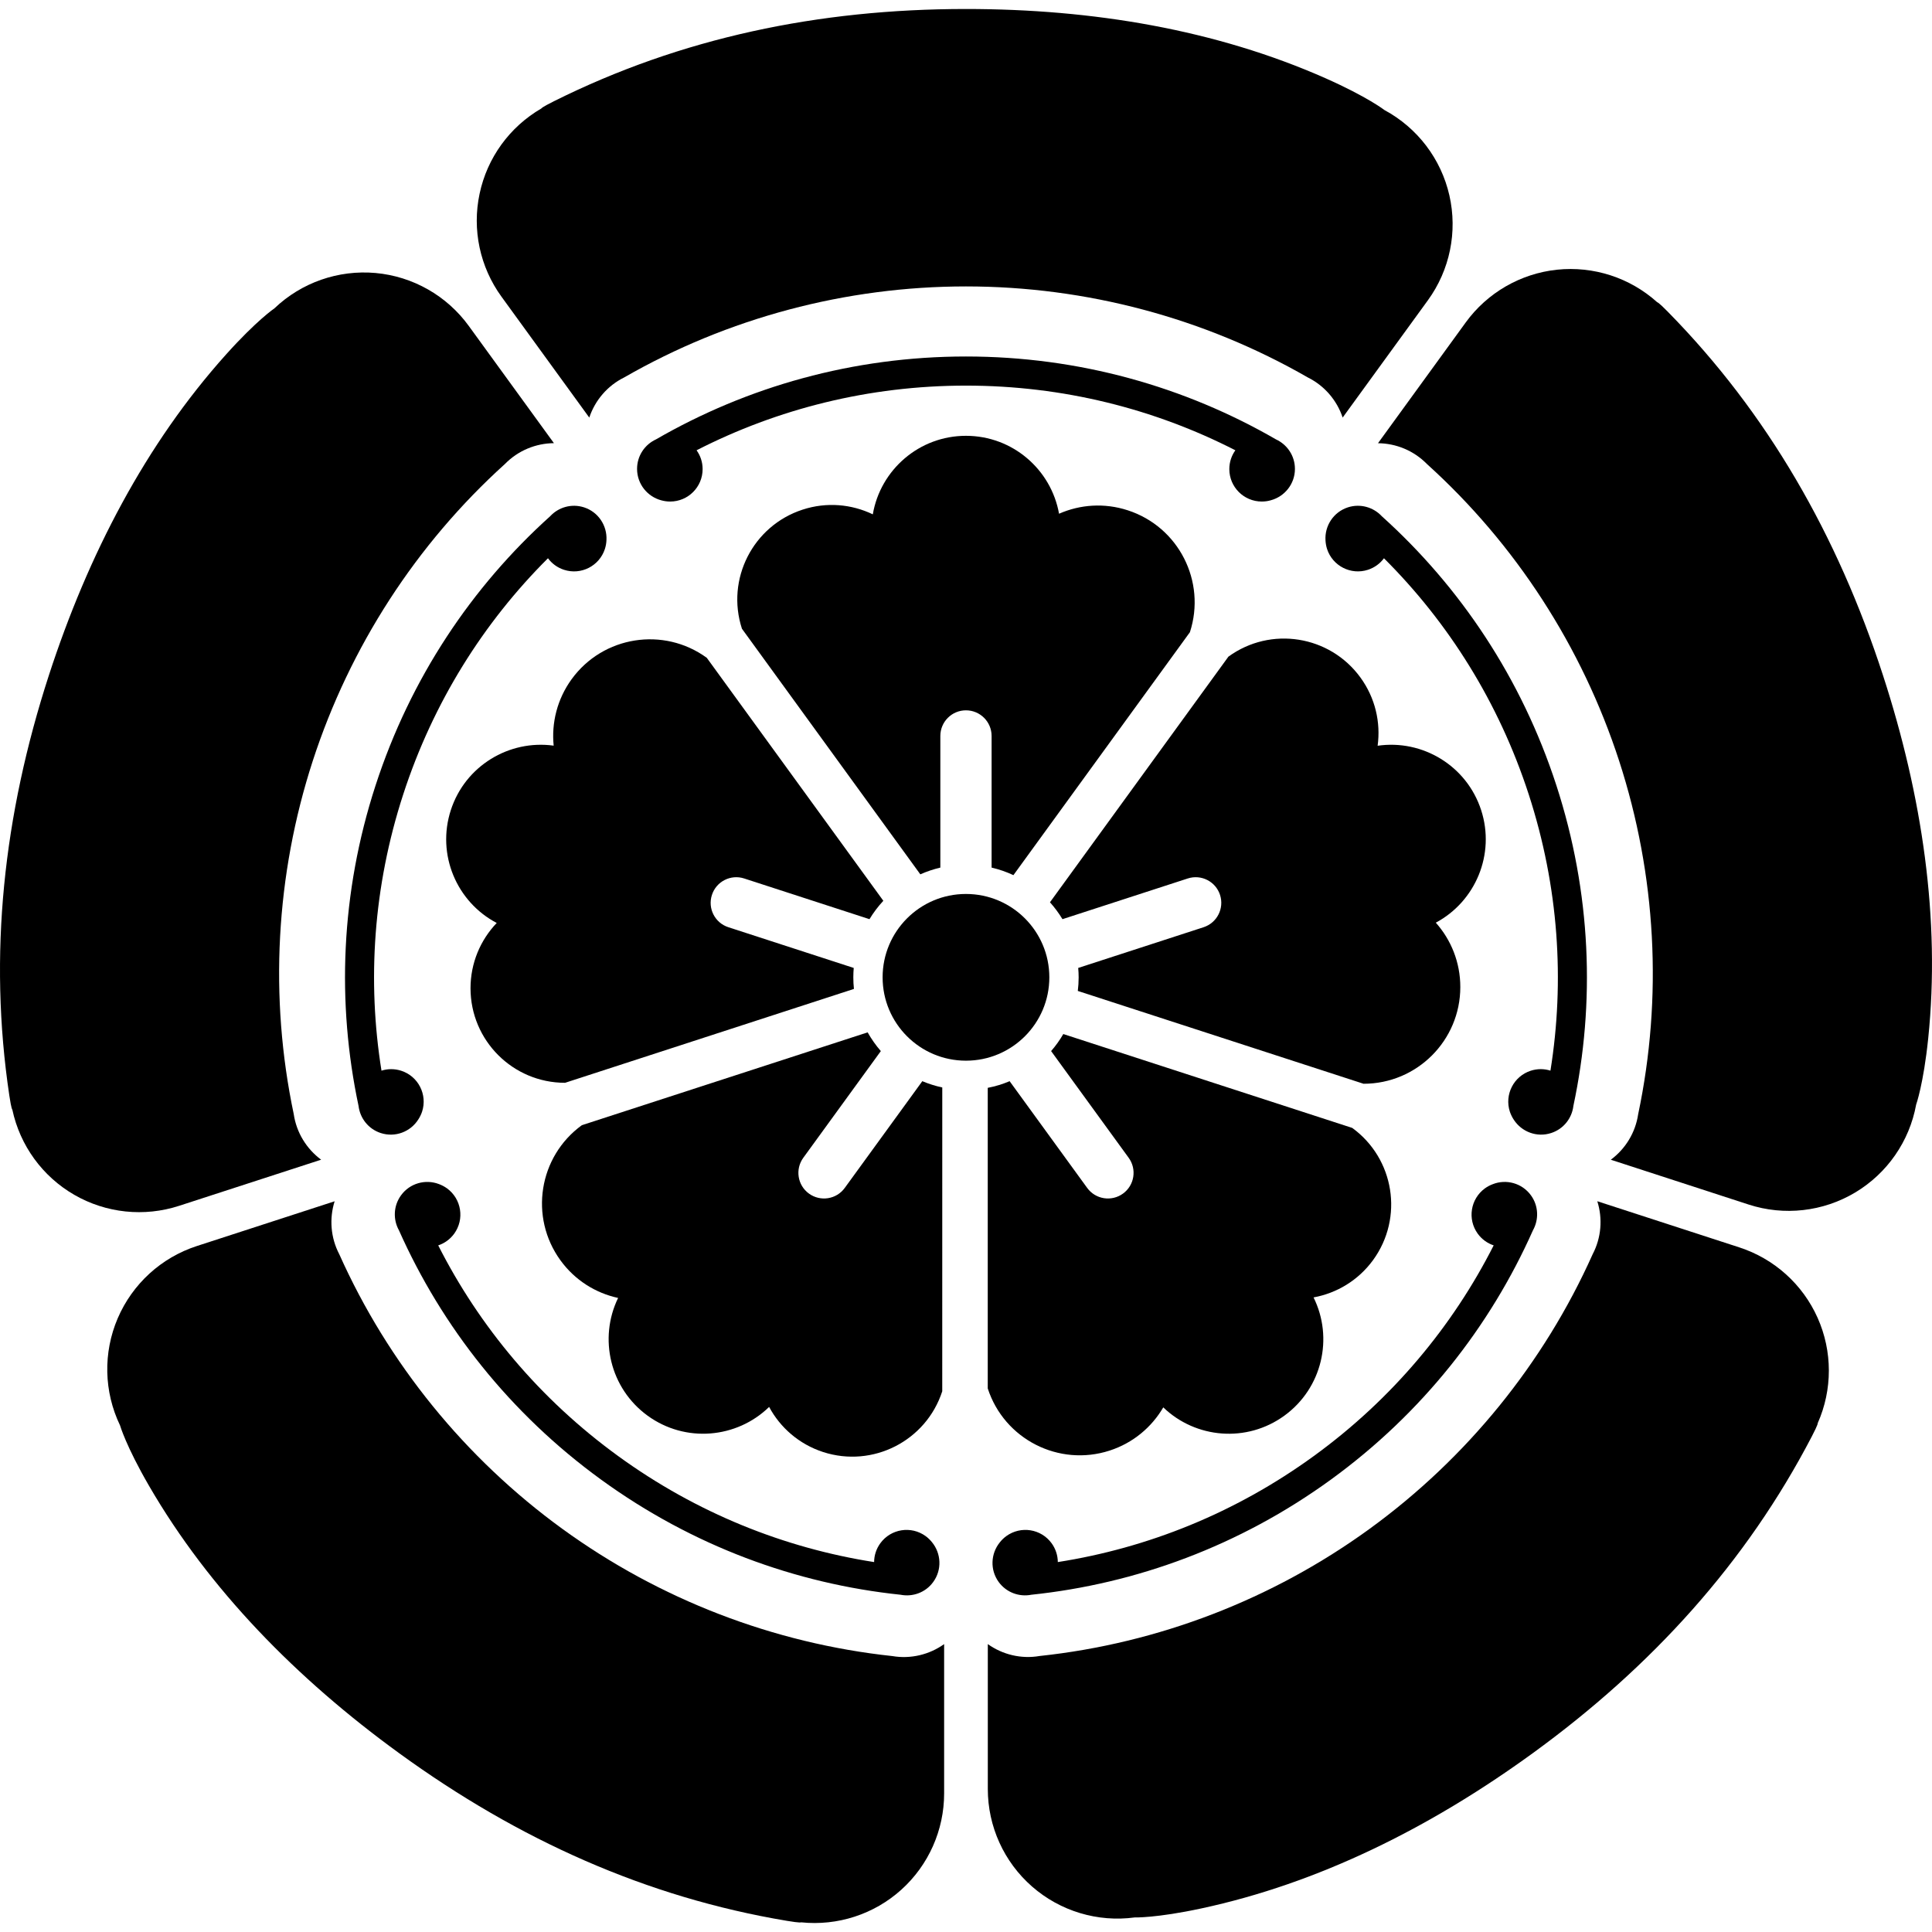
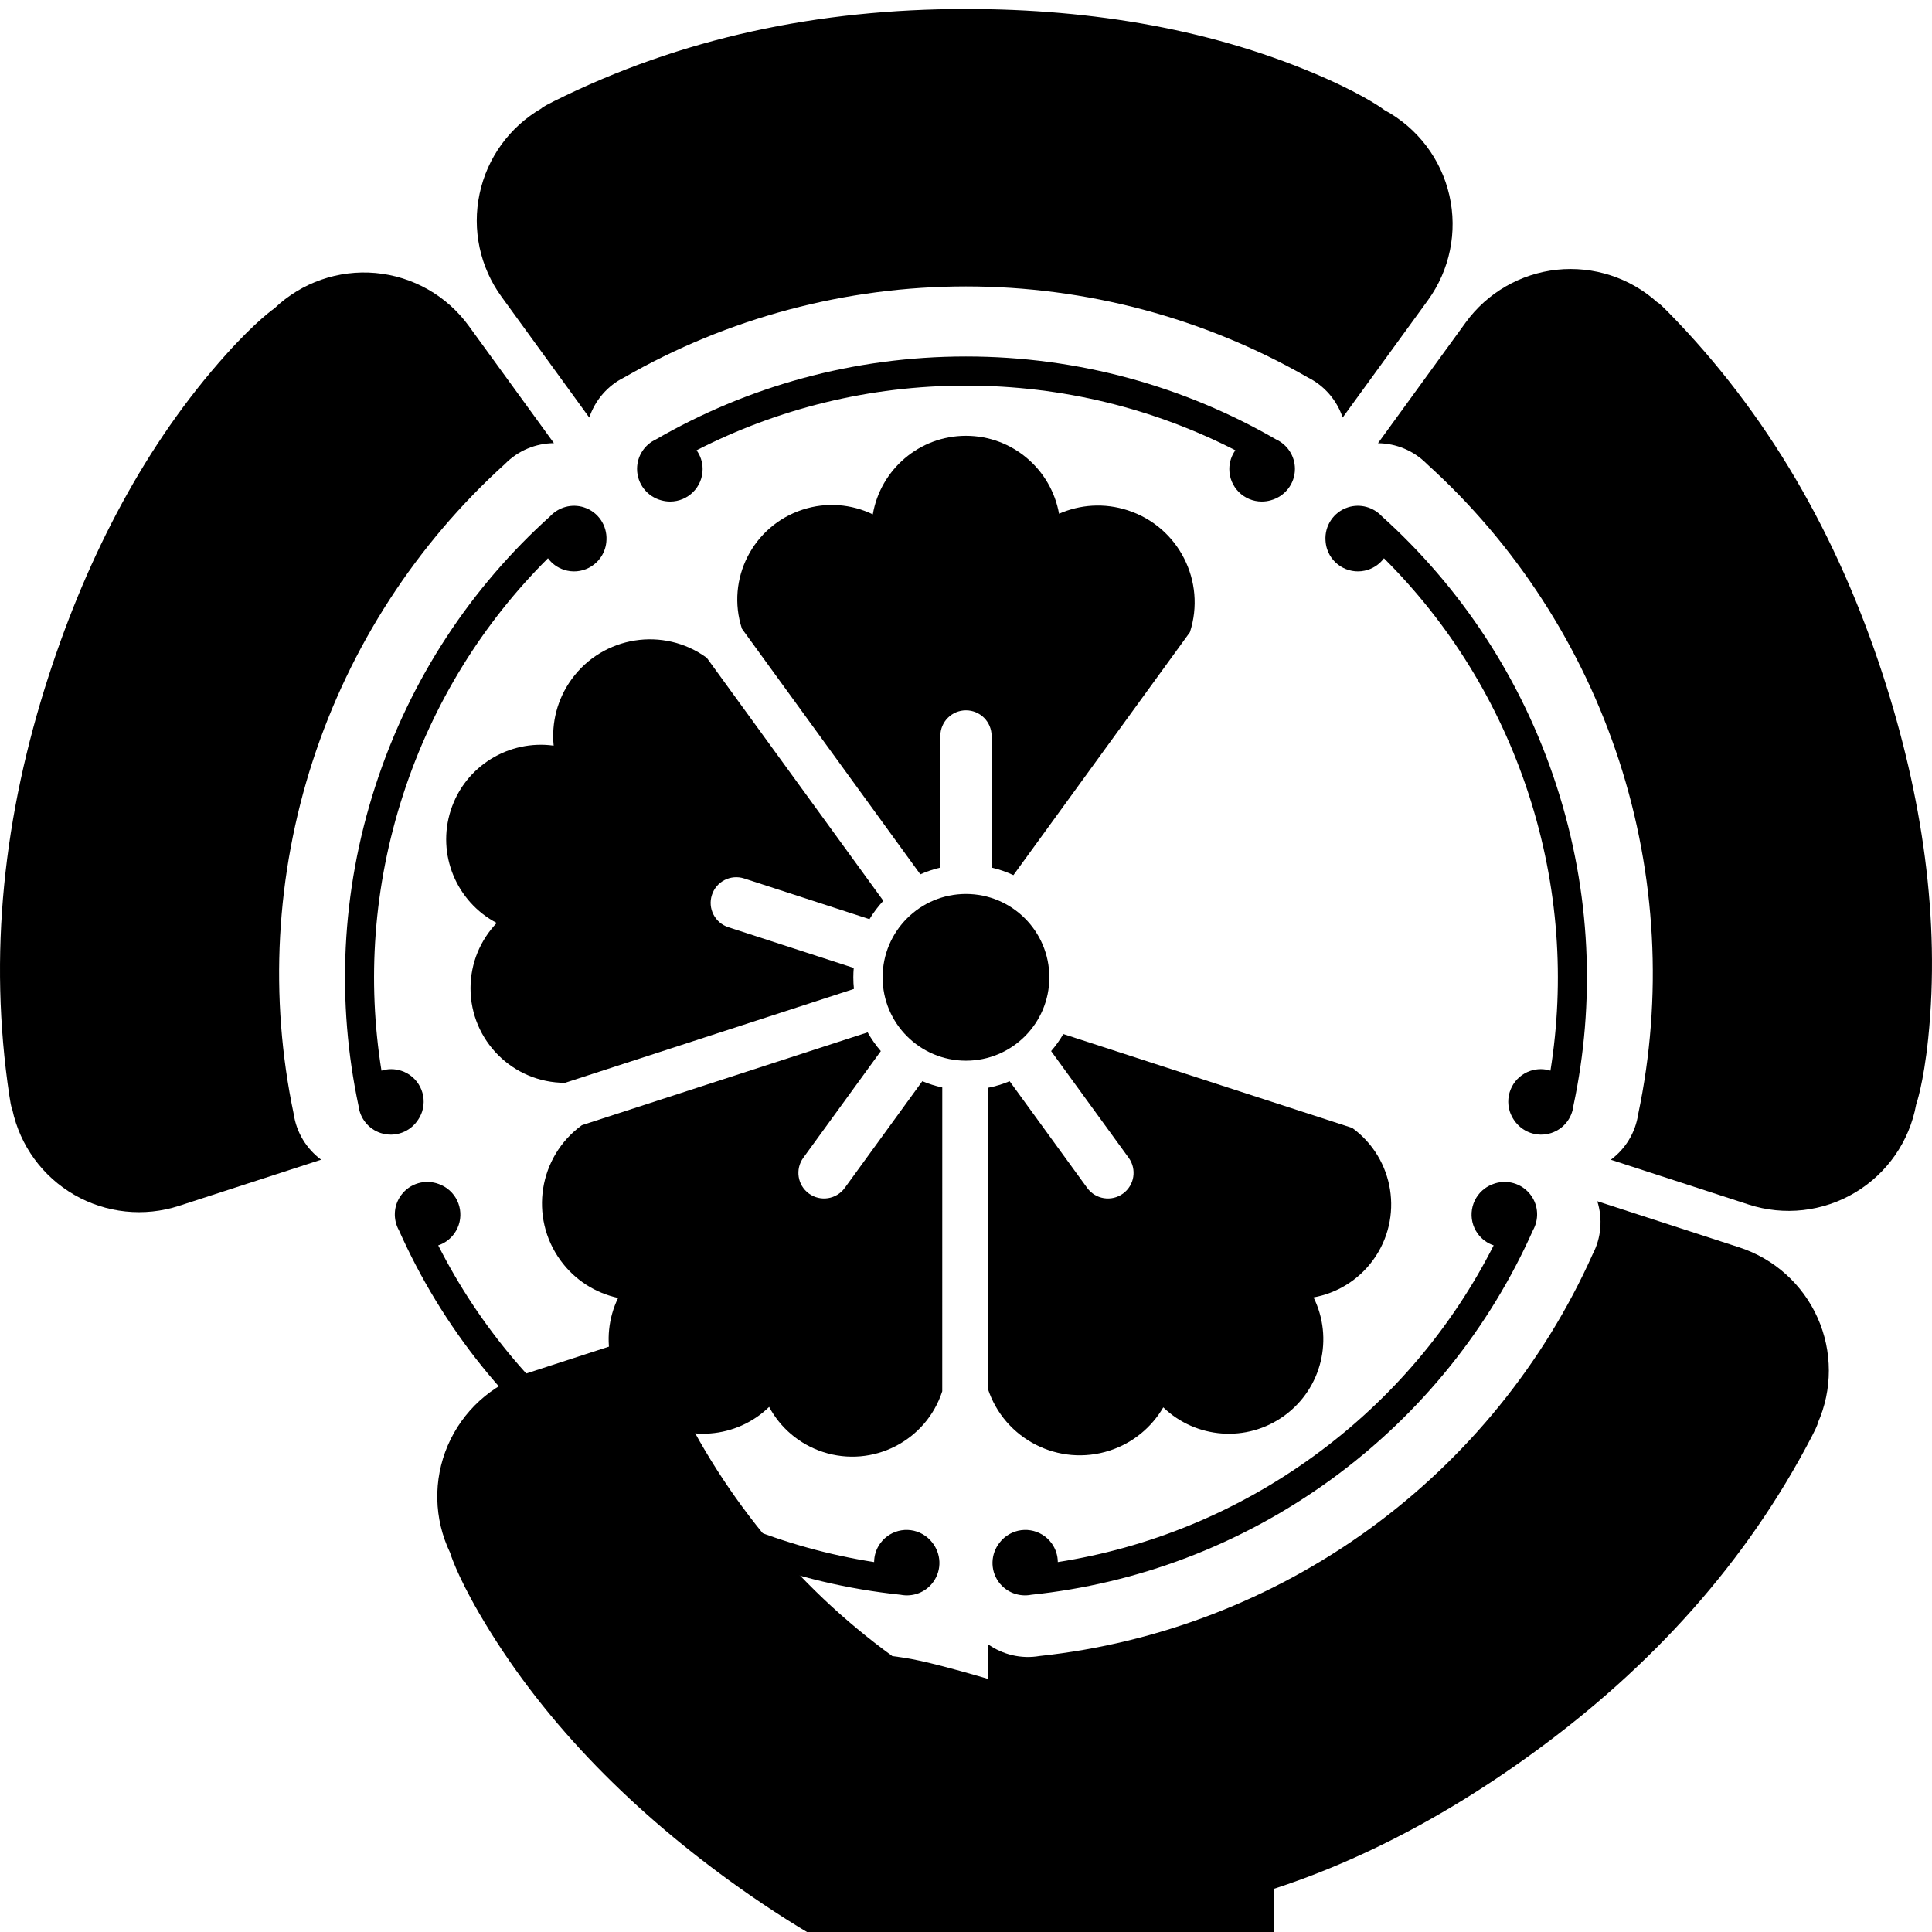
<svg xmlns="http://www.w3.org/2000/svg" height="800px" width="800px" version="1.1" id="_x32_" viewBox="0 0 512 512" xml:space="preserve">
  <style type="text/css">
	.st0{fill:#000000;}
</style>
  <g>
    <path class="st0" d="M268.567,231.923l46.773-64.384c4.368-13.46-2.992-27.932-16.46-32.3c-6.239-2.033-12.663-1.538-18.222,0.905   c-2.095-11.736-12.331-20.65-24.67-20.65c-12.384,0-22.666,8.999-24.684,20.812c-5.605-2.698-12.215-3.332-18.594-1.252   c-13.165,4.275-20.371,18.407-16.088,31.566l47.275,65.088c1.693-0.758,3.464-1.353,5.303-1.786v-34.883   c0-3.757,3.038-6.796,6.788-6.796c3.75,0,6.796,3.038,6.796,6.796v34.883C264.802,230.392,266.735,231.065,268.567,231.923z" />
    <path class="st0" d="M187.306,174.327c-11.45-8.327-27.492-5.79-35.818,5.666c-3.842,5.304-5.365,11.573-4.762,17.611   c-11.798-1.631-23.448,5.35-27.252,17.078c-3.827,11.782,1.546,24.345,12.161,29.911c-4.298,4.499-6.942,10.592-6.942,17.302   c0,13.839,11.218,25.057,25.056,25.057l76.552-24.879c-0.108-1.005-0.162-2.026-0.162-3.069c0-0.835,0.039-1.67,0.108-2.49   l-33.22-10.792c-3.572-1.152-5.527-4.986-4.36-8.558c1.152-3.572,4.986-5.52,8.55-4.36l33.204,10.785   c1.052-1.747,2.289-3.378,3.672-4.87L187.306,174.327z" />
    <path class="st0" d="M233.429,278.549c-1.329-1.53-2.497-3.193-3.494-4.963l-75.733,24.6c-11.457,8.319-13.993,24.361-5.674,35.818   c3.843,5.296,9.347,8.682,15.276,9.965c-5.21,10.731-2.157,23.951,7.816,31.202c10.019,7.282,23.626,6.046,32.208-2.319   c2.938,5.474,7.924,9.872,14.302,11.952c13.166,4.268,27.299-2.938,31.574-16.096l0.008-80.519   c-1.833-0.394-3.595-0.951-5.288-1.662l-20.557,28.288c-2.203,3.038-6.447,3.703-9.486,1.5c-3.031-2.196-3.704-6.448-1.5-9.486   L233.429,278.549z" />
    <path class="st0" d="M294.072,384.418c6.231-2.026,11.148-6.216,14.209-11.45c8.582,8.264,22.111,9.455,32.084,2.203   c10.027-7.282,13.066-20.595,7.739-31.342c6.123-1.121,11.844-4.491,15.794-9.919c8.132-11.202,5.644-26.865-5.543-34.998   l-76.568-24.879c-0.935,1.616-2.018,3.124-3.231,4.515l20.557,28.28c2.203,3.038,1.531,7.29-1.507,9.486   c-3.03,2.203-7.283,1.538-9.486-1.5l-20.556-28.288c-1.84,0.781-3.789,1.376-5.799,1.762v79.66   C266.14,381.418,280.604,388.785,294.072,384.418z" />
-     <path class="st0" d="M361.354,287.208c14.163,0,25.644-11.48,25.644-25.636c0-6.556-2.459-12.524-6.494-17.055   c10.506-5.613,15.817-18.106,12.014-29.834c-3.834-11.782-15.562-18.779-27.43-17.054c0.835-6.162-0.603-12.64-4.553-18.075   c-8.134-11.195-23.797-13.677-34.991-5.536l-47.291,65.095c1.238,1.384,2.343,2.876,3.317,4.476l33.196-10.785   c3.572-1.16,7.399,0.788,8.559,4.36c1.152,3.572-0.796,7.391-4.36,8.558l-33.228,10.792c0.077,0.82,0.116,1.654,0.116,2.49   c0,1.222-0.078,2.427-0.224,3.603L361.354,287.208z" />
    <path class="st0" d="M278.084,259.005c0-12.207-9.896-22.095-22.096-22.095c-12.199,0-22.087,9.888-22.087,22.095   c0,12.2,9.888,22.087,22.087,22.087C268.188,281.092,278.084,271.205,278.084,259.005z" />
    <path class="st0" d="M156.166,110.662c1.522-4.568,4.816-8.45,9.246-10.637c27.453-15.787,58.772-24.121,90.576-24.121   c31.814,0,63.132,8.334,90.592,24.121c4.43,2.195,7.716,6.069,9.239,10.63l22.575-31.063c5.829-8.017,7.908-18.16,5.705-27.816   c-2.196-9.656-8.466-17.897-17.186-22.598c0,0-4.492-3.494-15.656-8.45c-29.014-12.841-61.593-18.346-95.27-18.346   c-39.064,0-75.501,7.638-109.192,24.445c-3.418,1.701-3.309,1.902-3.309,1.902c-8.427,4.886-14.38,13.088-16.39,22.613   c-2.026,9.51,0.092,19.436,5.814,27.299L156.166,110.662z" />
    <path class="st0" d="M334.389,132.913c0.834,0,1.647-0.116,2.404-0.34c3.664-0.99,6.378-4.33,6.378-8.311   c0-3.472-2.064-6.455-5.018-7.816c-24.182-13.97-52.246-21.972-82.165-21.972c-29.911,0-57.974,8.001-82.149,21.972   c-2.961,1.361-5.01,4.344-5.01,7.816c0,4.02,2.752,7.383,6.471,8.342c0.742,0.201,1.5,0.31,2.296,0.31   c4.747,0,8.604-3.843,8.604-8.597c0-1.863-0.587-3.579-1.6-4.987c21.414-10.962,45.675-17.139,71.388-17.139   c25.729,0,49.989,6.177,71.396,17.139c-1.012,1.408-1.601,3.124-1.601,4.987C325.784,129.07,329.634,132.913,334.389,132.913z" />
    <path class="st0" d="M145.219,147.941c1.02,1.392,2.481,2.49,4.244,3.061c4.523,1.47,9.37-1.004,10.839-5.519   c0.256-0.796,0.394-1.609,0.418-2.397c0.185-3.796-2.15-7.399-5.938-8.628c-3.301-1.067-6.772-0.039-8.984,2.35   c-20.75,18.678-37.031,42.892-46.278,71.358c-9.246,28.45-10.306,57.604-4.5,84.918c0.387,3.232,2.59,6.115,5.884,7.182   c3.835,1.244,7.886-0.34,9.942-3.587c0.417-0.634,0.758-1.33,1.012-2.08c1.462-4.515-1.005-9.378-5.528-10.839   c-1.77-0.572-3.587-0.549-5.234-0.023c-3.811-23.758-2.195-48.736,5.752-73.19C114.797,186.087,128.179,164.919,145.219,147.941z" />
    <path class="st0" d="M159.289,392.11c24.198,17.58,51.612,27.6,79.375,30.514c3.193,0.633,6.617-0.572,8.65-3.379   c2.366-3.254,2.11-7.592-0.34-10.561c-0.472-0.587-1.028-1.129-1.67-1.6c-3.842-2.791-9.223-1.94-12.014,1.902   c-1.09,1.5-1.632,3.248-1.639,4.979c-23.765-3.718-47.028-12.98-67.832-28.094c-20.812-15.114-36.808-34.38-47.685-55.833   c1.646-0.542,3.131-1.593,4.229-3.093c2.791-3.842,1.94-9.223-1.902-12.021c-0.681-0.488-1.4-0.858-2.149-1.137   c-3.556-1.353-7.7-0.232-10.035,2.984c-2.041,2.806-2.134,6.432-0.548,9.277C117.085,351.553,135.083,374.522,159.289,392.11z" />
    <path class="st0" d="M280.333,413.965c-0.015-1.731-0.549-3.478-1.639-4.979c-2.791-3.842-8.164-4.693-12.014-1.902   c-0.672,0.495-1.26,1.066-1.747,1.7c-2.381,2.954-2.606,7.245-0.271,10.46c2.049,2.806,5.466,4.012,8.659,3.379   c27.77-2.915,55.176-12.934,79.382-30.514c24.198-17.588,42.196-40.557,53.545-66.062c1.593-2.844,1.507-6.47-0.534-9.277   c-2.366-3.255-6.572-4.36-10.143-2.938c-0.719,0.27-1.4,0.626-2.049,1.097c-3.835,2.791-4.693,8.172-1.902,12.014   c1.089,1.5,2.582,2.552,4.221,3.093c-10.878,21.453-26.874,40.719-47.67,55.833C327.361,400.985,304.091,410.247,280.333,413.965z" />
    <path class="st0" d="M411.073,300.265c3.309-1.067,5.512-3.95,5.89-7.182c5.814-27.306,4.747-56.467-4.499-84.926   c-9.239-28.458-25.528-52.671-46.271-71.35c-2.218-2.388-5.69-3.417-8.991-2.35c-3.819,1.244-6.177,4.909-5.93,8.744   c0.039,0.75,0.17,1.522,0.41,2.281c1.469,4.515,6.324,6.989,10.839,5.519c1.762-0.572,3.224-1.67,4.244-3.053   c17.039,16.969,30.422,38.137,38.369,62.59c7.948,24.462,9.563,49.44,5.751,73.198c-1.646-0.526-3.463-0.549-5.234,0.023   c-4.515,1.469-6.988,6.317-5.527,10.839c0.27,0.796,0.634,1.53,1.074,2.18C403.28,299.964,407.292,301.495,411.073,300.265z" />
    <path class="st0" d="M47.468,319.554l37.635-12.222c-3.866-2.868-6.548-7.198-7.26-12.084c-6.525-30.985-4.786-63.347,5.04-93.599   c9.842-30.26,27.445-57.465,50.948-78.702c3.448-3.533,8.156-5.466,12.965-5.504l-22.575-31.079   c-5.821-8.009-14.82-13.12-24.685-14.016c-9.865-0.882-19.636,2.52-26.803,9.362c0,0-4.716,3.185-12.872,12.284   c-21.19,23.618-36.482,52.911-46.896,84.933C0.896,216.082-3.101,253.091,2.473,290.331c0.564,3.781,0.796,3.734,0.796,3.734   c2.033,9.518,8.001,17.728,16.428,22.582C28.117,321.502,38.213,322.562,47.468,319.554z" />
-     <path class="st0" d="M236.475,438.875c-31.488-3.371-61.732-15.029-87.461-33.723c-25.736-18.701-46.169-43.858-59.103-72.764   c-2.296-4.384-2.675-9.455-1.23-14.039l-36.529,11.867c-9.424,3.061-17.054,10.05-20.959,19.15   c-3.897,9.106-3.672,19.451,0.619,28.38c0,0,1.569,5.474,7.7,16.042c15.926,27.445,39.042,51.048,66.286,70.839   c31.612,22.969,65.574,38.199,102.714,44.407c3.765,0.634,3.796,0.402,3.796,0.402c9.679,0.998,19.328-2.134,26.548-8.643   c7.229-6.518,11.349-15.794,11.349-25.52v-39.568C246.294,438.496,241.354,439.71,236.475,438.875z" />
+     <path class="st0" d="M236.475,438.875c-25.736-18.701-46.169-43.858-59.103-72.764   c-2.296-4.384-2.675-9.455-1.23-14.039l-36.529,11.867c-9.424,3.061-17.054,10.05-20.959,19.15   c-3.897,9.106-3.672,19.451,0.619,28.38c0,0,1.569,5.474,7.7,16.042c15.926,27.445,39.042,51.048,66.286,70.839   c31.612,22.969,65.574,38.199,102.714,44.407c3.765,0.634,3.796,0.402,3.796,0.402c9.679,0.998,19.328-2.134,26.548-8.643   c7.229-6.518,11.349-15.794,11.349-25.52v-39.568C246.294,438.496,241.354,439.71,236.475,438.875z" />
    <path class="st0" d="M481.688,349.241c-3.958-8.876-11.496-15.663-20.75-18.671l-37.635-12.23   c1.446,4.584,1.067,9.664-1.229,14.039c-12.941,28.914-33.367,54.064-59.096,72.765c-25.745,18.702-55.98,30.352-87.476,33.714   c-4.871,0.843-9.811-0.363-13.722-3.154v38.408c0,9.903,4.275,19.328,11.728,25.844c7.46,6.518,17.372,9.509,27.19,8.187   c0,0,5.682,0.185,17.627-2.381c31.024-6.648,60.618-21.352,87.862-41.144c31.605-22.961,56.591-50.554,73.97-83.959   c1.763-3.394,1.554-3.494,1.554-3.494C485.654,368.275,485.654,358.132,481.688,349.241z" />
    <path class="st0" d="M499.005,178.943c-12.076-37.155-30.592-69.44-56.985-96.297c-2.675-2.722-2.845-2.552-2.845-2.552   c-7.228-6.51-16.884-9.633-26.556-8.62c-9.672,1.028-18.462,6.1-24.183,13.97l-23.255,32.014c4.808,0.039,9.509,1.971,12.973,5.512   c23.495,21.229,41.106,48.435,50.939,78.687c9.827,30.258,11.574,62.613,5.041,93.614c-0.72,4.886-3.387,9.208-7.252,12.069   l36.521,11.875c9.424,3.061,19.706,1.902,28.218-3.178c8.504-5.079,14.402-13.568,16.181-23.316c0,0,1.933-5.358,3.193-17.511   C514.251,243.651,509.418,210.964,499.005,178.943z" />
  </g>
</svg>